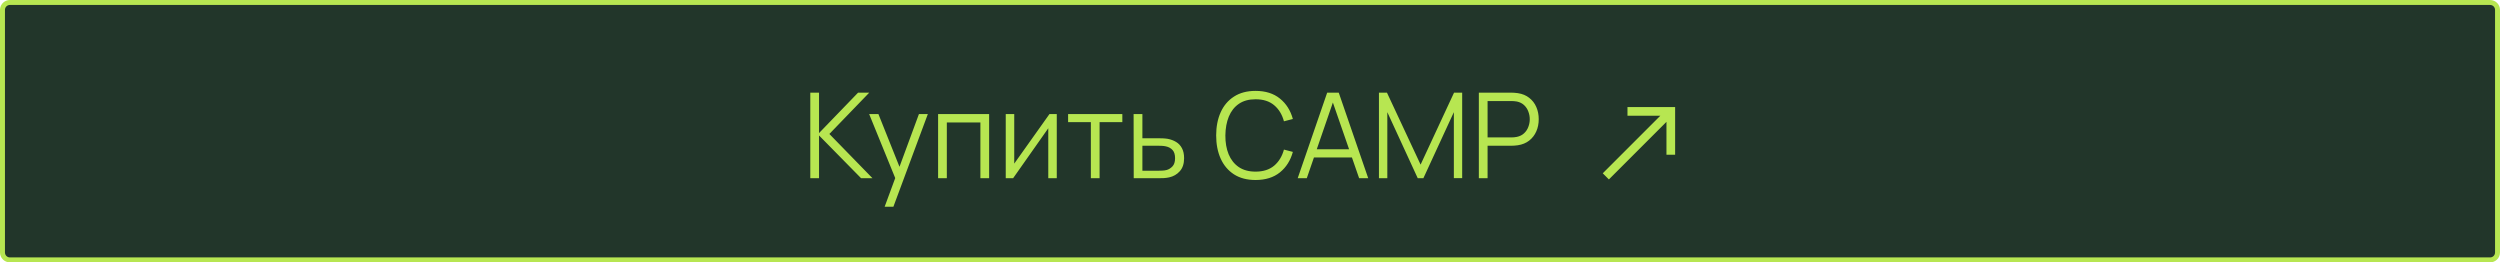
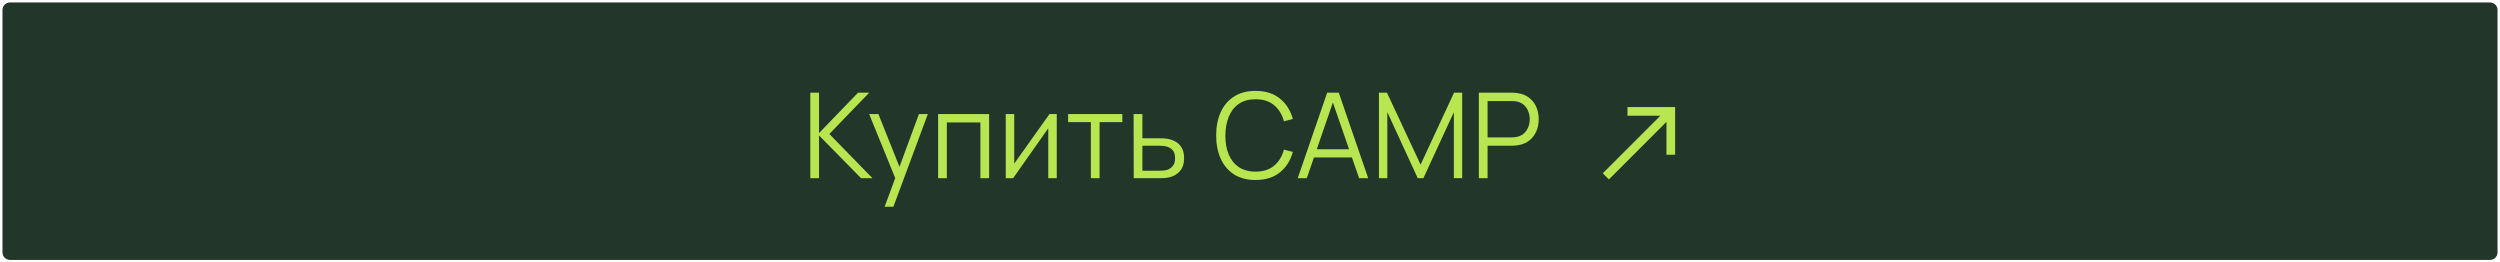
<svg xmlns="http://www.w3.org/2000/svg" width="505" height="53" viewBox="0 0 505 53" fill="none">
  <path d="M2 0.5H503C503.828 0.5 504.5 1.172 504.5 2V51C504.5 51.828 503.828 52.5 503 52.5H2C1.172 52.5 0.5 51.828 0.5 51V2L0.508 1.847C0.585 1.09 1.223 0.5 2 0.5Z" fill="#22362A" />
-   <path d="M2 0.5H503C503.828 0.5 504.5 1.172 504.5 2V51C504.5 51.828 503.828 52.5 503 52.5H2C1.172 52.5 0.5 51.828 0.5 51V2L0.508 1.847C0.585 1.09 1.223 0.5 2 0.5Z" stroke="#B7E651" />
  <path d="M163.68 36V18.72H165.444V26.88L173.328 18.72H175.584L167.532 27.06L176.244 36H173.94L165.444 27.36V36H163.68ZM178.7 41.76L181.208 34.956L181.244 36.972L175.568 23.04H177.44L182.096 34.692H181.328L185.624 23.04H187.424L180.464 41.76H178.7ZM189.496 36V23.04H199.804V36H198.04V24.732H191.26V36H189.496ZM213.468 23.04V36H211.752V25.908L204.648 36H203.16V23.04H204.876V33.048L211.992 23.04H213.468ZM220.352 36V24.672H215.756V23.04H226.712V24.672H222.116V36H220.352ZM229.012 36L228.988 23.04H230.764V27.924H233.8C234.176 27.924 234.544 27.932 234.904 27.948C235.272 27.964 235.596 27.996 235.876 28.044C236.516 28.164 237.084 28.376 237.58 28.68C238.084 28.984 238.476 29.404 238.756 29.94C239.044 30.476 239.188 31.148 239.188 31.956C239.188 33.068 238.9 33.944 238.324 34.584C237.756 35.224 237.036 35.64 236.164 35.832C235.836 35.904 235.48 35.952 235.096 35.976C234.712 35.992 234.332 36 233.956 36H229.012ZM230.764 34.488H233.884C234.156 34.488 234.46 34.48 234.796 34.464C235.132 34.448 235.428 34.404 235.684 34.332C236.108 34.212 236.492 33.972 236.836 33.612C237.188 33.244 237.364 32.692 237.364 31.956C237.364 31.228 237.196 30.68 236.86 30.312C236.524 29.936 236.076 29.688 235.516 29.568C235.268 29.512 235 29.476 234.712 29.46C234.424 29.444 234.148 29.436 233.884 29.436H230.764V34.488ZM253.621 36.36C251.901 36.36 250.449 35.98 249.265 35.22C248.081 34.452 247.185 33.392 246.577 32.04C245.969 30.688 245.665 29.128 245.665 27.36C245.665 25.592 245.969 24.032 246.577 22.68C247.185 21.328 248.081 20.272 249.265 19.512C250.449 18.744 251.901 18.36 253.621 18.36C255.629 18.36 257.269 18.876 258.541 19.908C259.813 20.932 260.685 22.308 261.157 24.036L259.357 24.504C258.989 23.136 258.329 22.052 257.377 21.252C256.425 20.452 255.173 20.052 253.621 20.052C252.269 20.052 251.145 20.36 250.249 20.976C249.353 21.592 248.677 22.452 248.221 23.556C247.773 24.652 247.541 25.92 247.525 27.36C247.517 28.8 247.737 30.068 248.185 31.164C248.641 32.26 249.321 33.12 250.225 33.744C251.137 34.36 252.269 34.668 253.621 34.668C255.173 34.668 256.425 34.268 257.377 33.468C258.329 32.66 258.989 31.576 259.357 30.216L261.157 30.684C260.685 32.412 259.813 33.792 258.541 34.824C257.269 35.848 255.629 36.36 253.621 36.36ZM262.136 36L268.088 18.72H270.428L276.38 36H274.544L268.892 19.704H269.588L263.972 36H262.136ZM264.788 31.812V30.156H273.716V31.812H264.788ZM278.547 36V18.72H280.167L286.959 33.252L293.715 18.72H295.359V35.988H293.679V22.656L287.523 36H286.383L280.239 22.656V36H278.547ZM298.727 36V18.72H305.399C305.567 18.72 305.755 18.728 305.963 18.744C306.179 18.752 306.395 18.776 306.611 18.816C307.515 18.952 308.279 19.268 308.903 19.764C309.535 20.252 310.011 20.868 310.331 21.612C310.659 22.356 310.823 23.18 310.823 24.084C310.823 24.98 310.659 25.8 310.331 26.544C310.003 27.288 309.523 27.908 308.891 28.404C308.267 28.892 307.507 29.204 306.611 29.34C306.395 29.372 306.179 29.396 305.963 29.412C305.755 29.428 305.567 29.436 305.399 29.436H300.491V36H298.727ZM300.491 27.756H305.351C305.495 27.756 305.663 27.748 305.855 27.732C306.047 27.716 306.235 27.688 306.419 27.648C307.011 27.52 307.495 27.276 307.871 26.916C308.255 26.556 308.539 26.128 308.723 25.632C308.915 25.136 309.011 24.62 309.011 24.084C309.011 23.548 308.915 23.032 308.723 22.536C308.539 22.032 308.255 21.6 307.871 21.24C307.495 20.88 307.011 20.636 306.419 20.508C306.235 20.468 306.047 20.444 305.855 20.436C305.663 20.42 305.495 20.412 305.351 20.412H300.491V27.756Z" fill="#B7E651" />
  <path fill-rule="evenodd" clip-rule="evenodd" d="M336.625 24.612L324.994 36.244L323.756 35.006L335.388 23.375H328.75V21.625H338.375V31.25H336.625V24.612Z" fill="#B7E651" />
</svg>